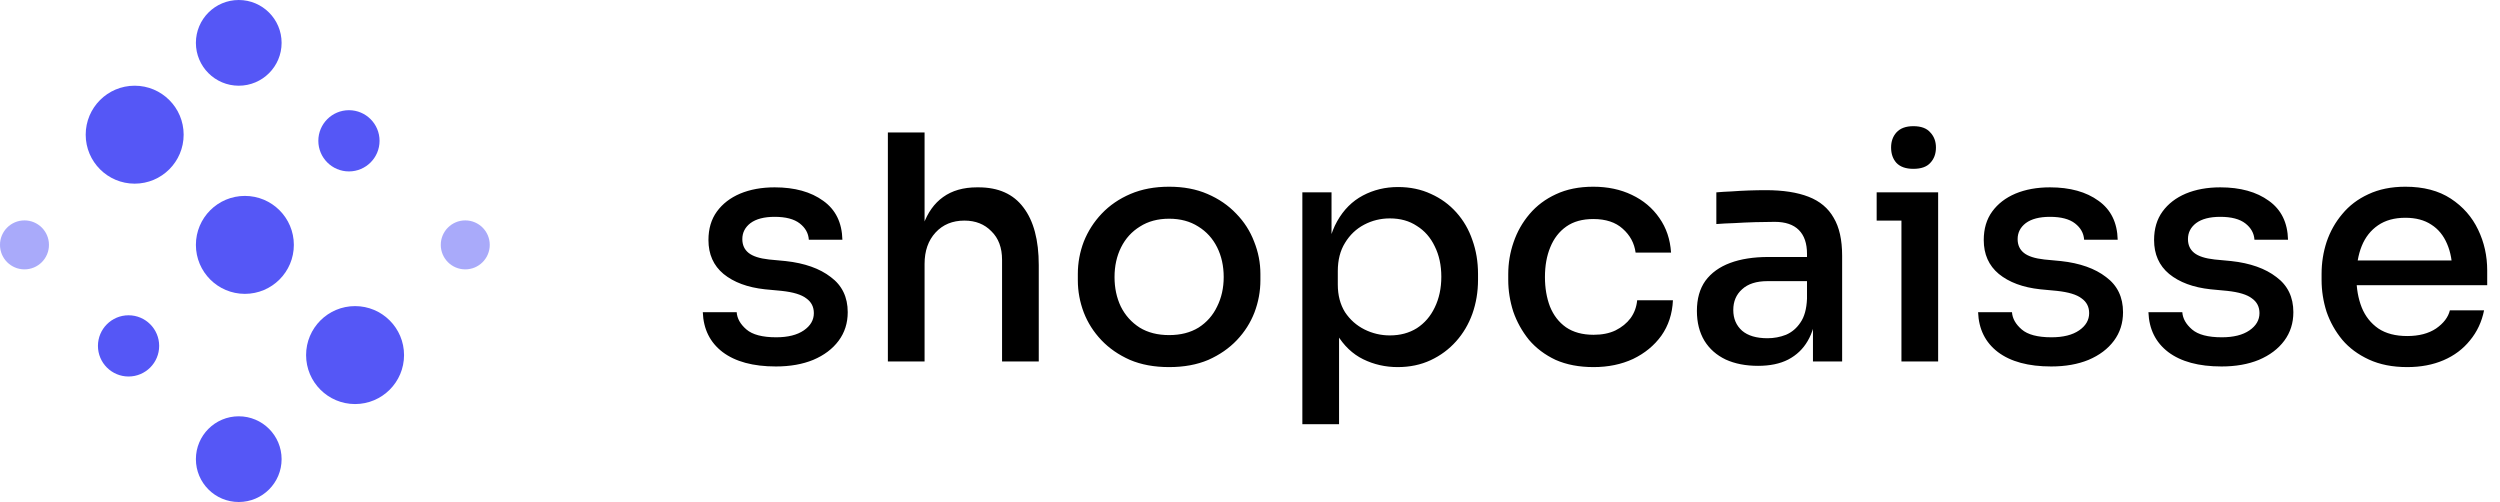
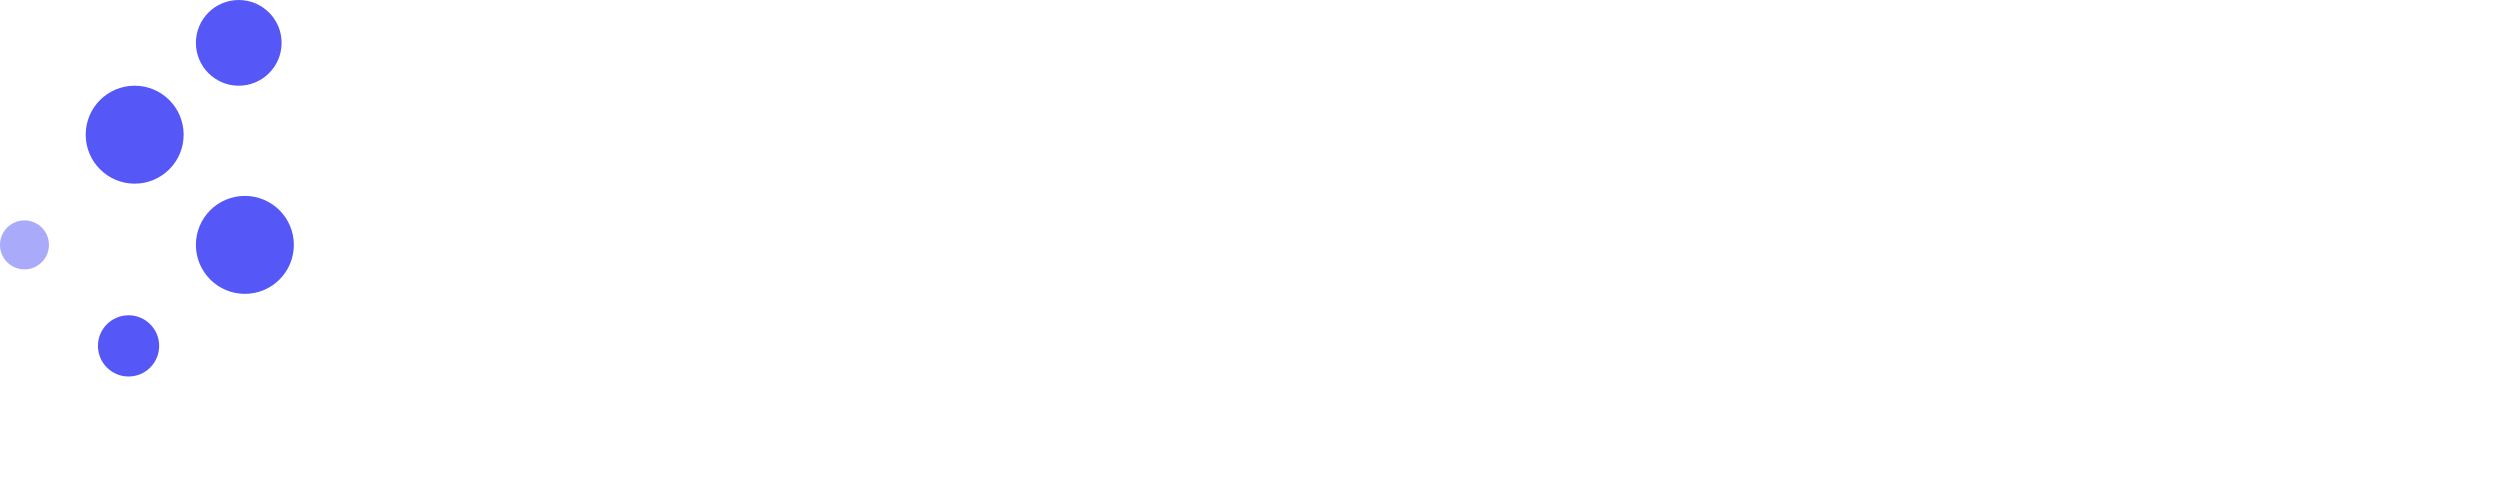
<svg xmlns="http://www.w3.org/2000/svg" width="498" height="100" viewBox="0 0 498 100" fill="none">
  <g clip-path="url(#clip0_1_19)">
    <ellipse cx="48.779" cy="48.781" rx="9.756" ry="9.756" fill="#5557F6" />
-     <ellipse cx="70.73" cy="70.732" rx="9.756" ry="9.756" fill="#5557F6" />
-     <ellipse cx="69.51" cy="28.049" rx="6.098" ry="6.098" transform="rotate(-90 69.51 28.049)" fill="#5557F6" />
-     <ellipse cx="47.559" cy="91.463" rx="8.537" ry="8.537" fill="#5557F6" />
    <ellipse cx="47.559" cy="8.537" rx="8.537" ry="8.537" transform="rotate(-90 47.559 8.537)" fill="#5557F6" />
    <ellipse cx="25.608" cy="68.902" rx="6.098" ry="6.098" fill="#5557F6" />
    <ellipse cx="26.827" cy="26.829" rx="9.756" ry="9.756" transform="rotate(-90 26.827 26.829)" fill="#5557F6" />
    <ellipse cx="4.876" cy="48.781" rx="4.878" ry="4.878" fill="#5557F6" fill-opacity="0.5" />
-     <ellipse cx="92.681" cy="48.781" rx="4.878" ry="4.878" fill="#5557F6" fill-opacity="0.5" />
-     <path d="M154.558 73C150.017 73 146.476 72.042 143.935 70.125C141.435 68.209 140.123 65.564 139.998 62.189H146.747C146.83 63.439 147.476 64.585 148.684 65.626C149.892 66.668 151.871 67.188 154.62 67.188C156.953 67.188 158.786 66.73 160.119 65.814C161.452 64.897 162.119 63.752 162.119 62.377C162.119 61.127 161.619 60.148 160.619 59.44C159.661 58.69 158.015 58.19 155.682 57.94L152.371 57.628C148.913 57.253 146.163 56.232 144.122 54.566C142.123 52.9 141.123 50.65 141.123 47.817C141.123 45.568 141.685 43.672 142.81 42.131C143.935 40.589 145.476 39.402 147.434 38.569C149.434 37.736 151.725 37.319 154.308 37.319C158.307 37.319 161.536 38.215 163.993 40.006C166.451 41.756 167.722 44.339 167.805 47.755H161.119C161.036 46.463 160.432 45.38 159.307 44.505C158.182 43.63 156.516 43.193 154.308 43.193C152.225 43.193 150.621 43.61 149.496 44.443C148.413 45.276 147.871 46.338 147.871 47.63C147.871 48.796 148.288 49.713 149.121 50.379C149.954 51.046 151.308 51.483 153.183 51.691L156.495 52.004C160.286 52.42 163.285 53.483 165.493 55.191C167.743 56.857 168.867 59.19 168.867 62.189C168.867 64.356 168.263 66.251 167.055 67.876C165.847 69.501 164.16 70.771 161.994 71.688C159.869 72.562 157.39 73 154.558 73ZM176.864 72V26.384H184.175V53.316H182.675C182.675 49.983 183.092 47.13 183.925 44.755C184.8 42.339 186.112 40.506 187.862 39.256C189.653 37.965 191.903 37.319 194.611 37.319H194.923C198.881 37.319 201.859 38.652 203.859 41.318C205.9 43.985 206.921 47.817 206.921 52.816V72H199.61V51.754C199.61 49.338 198.901 47.442 197.485 46.068C196.11 44.651 194.319 43.943 192.111 43.943C189.736 43.943 187.82 44.734 186.362 46.318C184.904 47.901 184.175 49.983 184.175 52.566V72H176.864ZM232.888 73.125C229.93 73.125 227.326 72.646 225.077 71.688C222.827 70.688 220.932 69.376 219.39 67.751C217.849 66.126 216.683 64.293 215.891 62.252C215.1 60.169 214.704 58.023 214.704 55.816V54.566C214.704 52.358 215.1 50.212 215.891 48.13C216.724 46.047 217.911 44.193 219.453 42.568C221.036 40.902 222.952 39.59 225.202 38.631C227.451 37.673 230.013 37.194 232.888 37.194C235.762 37.194 238.303 37.673 240.511 38.631C242.761 39.59 244.677 40.902 246.26 42.568C247.843 44.193 249.03 46.047 249.822 48.13C250.655 50.212 251.072 52.358 251.072 54.566V55.816C251.072 58.023 250.676 60.169 249.884 62.252C249.093 64.293 247.927 66.126 246.385 67.751C244.844 69.376 242.948 70.688 240.699 71.688C238.449 72.646 235.846 73.125 232.888 73.125ZM232.888 66.751C235.179 66.751 237.137 66.251 238.762 65.251C240.386 64.21 241.615 62.814 242.448 61.065C243.323 59.315 243.761 57.357 243.761 55.191C243.761 52.983 243.323 51.004 242.448 49.254C241.574 47.505 240.324 46.13 238.699 45.13C237.074 44.089 235.137 43.568 232.888 43.568C230.638 43.568 228.701 44.089 227.076 45.13C225.452 46.13 224.202 47.505 223.327 49.254C222.452 51.004 222.015 52.983 222.015 55.191C222.015 57.357 222.431 59.315 223.265 61.065C224.139 62.814 225.389 64.21 227.014 65.251C228.639 66.251 230.597 66.751 232.888 66.751ZM259.429 84.498V38.319H265.24V52.879L264.115 52.816C264.323 49.275 265.073 46.359 266.365 44.068C267.656 41.777 269.364 40.069 271.489 38.944C273.613 37.819 275.946 37.257 278.487 37.257C280.904 37.257 283.091 37.715 285.049 38.631C287.007 39.506 288.694 40.735 290.11 42.318C291.527 43.901 292.589 45.734 293.297 47.817C294.047 49.9 294.422 52.15 294.422 54.566V55.753C294.422 58.128 294.047 60.377 293.297 62.502C292.547 64.585 291.464 66.418 290.048 68.001C288.631 69.584 286.944 70.834 284.986 71.75C283.028 72.666 280.841 73.125 278.425 73.125C275.967 73.125 273.676 72.604 271.551 71.563C269.427 70.521 267.677 68.855 266.302 66.564C264.927 64.272 264.157 61.294 263.99 57.628L266.74 62.252V84.498H259.429ZM276.863 66.814C278.904 66.814 280.695 66.334 282.237 65.376C283.778 64.376 284.965 63.002 285.798 61.252C286.673 59.461 287.111 57.419 287.111 55.128C287.111 52.837 286.673 50.817 285.798 49.067C284.965 47.317 283.778 45.963 282.237 45.005C280.737 44.005 278.946 43.505 276.863 43.505C275.03 43.505 273.322 43.922 271.739 44.755C270.156 45.588 268.885 46.797 267.927 48.38C266.969 49.921 266.49 51.796 266.49 54.004V56.691C266.49 58.815 266.969 60.648 267.927 62.189C268.927 63.689 270.218 64.835 271.801 65.626C273.384 66.418 275.071 66.814 276.863 66.814ZM317.438 73.125C314.564 73.125 312.044 72.646 309.877 71.688C307.753 70.688 305.982 69.355 304.566 67.688C303.191 65.98 302.15 64.106 301.441 62.064C300.775 59.981 300.442 57.878 300.442 55.753V54.628C300.442 52.42 300.796 50.296 301.504 48.255C302.212 46.172 303.274 44.297 304.691 42.631C306.107 40.964 307.857 39.652 309.94 38.694C312.064 37.694 314.543 37.194 317.376 37.194C320.25 37.194 322.812 37.736 325.062 38.819C327.353 39.902 329.186 41.443 330.561 43.443C331.936 45.401 332.706 47.692 332.873 50.317H325.812C325.562 48.442 324.708 46.859 323.25 45.568C321.833 44.276 319.875 43.63 317.376 43.63C315.21 43.63 313.418 44.13 312.002 45.13C310.585 46.13 309.523 47.505 308.815 49.254C308.107 50.962 307.753 52.941 307.753 55.191C307.753 57.357 308.086 59.315 308.753 61.065C309.461 62.814 310.523 64.189 311.939 65.189C313.397 66.189 315.23 66.689 317.438 66.689C319.146 66.689 320.604 66.397 321.812 65.814C323.062 65.189 324.062 64.376 324.812 63.377C325.562 62.335 325.999 61.148 326.124 59.815H333.248C333.123 62.523 332.352 64.876 330.936 66.876C329.519 68.834 327.645 70.375 325.312 71.5C322.979 72.583 320.354 73.125 317.438 73.125ZM361.142 72V61.939H359.955V50.567C359.955 48.484 359.413 46.901 358.33 45.818C357.247 44.734 355.643 44.193 353.519 44.193C352.352 44.193 351.061 44.214 349.645 44.255C348.228 44.297 346.833 44.359 345.458 44.443C344.125 44.484 342.937 44.547 341.896 44.63V38.319C342.812 38.236 343.812 38.173 344.895 38.132C346.02 38.048 347.166 37.986 348.332 37.944C349.54 37.902 350.686 37.882 351.769 37.882C355.185 37.882 358.018 38.319 360.267 39.194C362.517 40.069 364.183 41.464 365.266 43.38C366.391 45.255 366.954 47.776 366.954 50.942V72H361.142ZM350.207 72.875C347.749 72.875 345.604 72.458 343.771 71.625C341.938 70.75 340.521 69.501 339.521 67.876C338.522 66.21 338.022 64.231 338.022 61.939C338.022 59.523 338.584 57.524 339.709 55.941C340.875 54.358 342.521 53.17 344.645 52.379C346.77 51.587 349.311 51.191 352.269 51.191H360.705V56.003H352.082C349.874 56.003 348.186 56.545 347.02 57.628C345.854 58.669 345.27 60.044 345.27 61.752C345.27 63.46 345.854 64.835 347.02 65.876C348.186 66.876 349.874 67.376 352.082 67.376C353.373 67.376 354.602 67.147 355.768 66.689C356.935 66.189 357.893 65.376 358.643 64.251C359.434 63.127 359.872 61.544 359.955 59.502L361.83 61.939C361.621 64.314 361.038 66.314 360.08 67.938C359.164 69.521 357.872 70.75 356.206 71.625C354.581 72.458 352.581 72.875 350.207 72.875ZM378.767 72V38.319H386.078V72H378.767ZM373.831 43.943V38.319H386.078V43.943H373.831ZM381.142 33.632C379.642 33.632 378.517 33.237 377.767 32.445C377.059 31.654 376.705 30.633 376.705 29.383C376.705 28.175 377.059 27.175 377.767 26.384C378.517 25.551 379.642 25.134 381.142 25.134C382.683 25.134 383.808 25.551 384.516 26.384C385.266 27.175 385.641 28.175 385.641 29.383C385.641 30.633 385.266 31.654 384.516 32.445C383.808 33.237 382.683 33.632 381.142 33.632ZM408.598 73C404.057 73 400.516 72.042 397.975 70.125C395.475 68.209 394.163 65.564 394.038 62.189H400.787C400.87 63.439 401.516 64.585 402.724 65.626C403.932 66.668 405.911 67.188 408.66 67.188C410.993 67.188 412.826 66.73 414.159 65.814C415.492 64.897 416.159 63.752 416.159 62.377C416.159 61.127 415.659 60.148 414.659 59.44C413.701 58.69 412.056 58.19 409.723 57.94L406.411 57.628C402.953 57.253 400.204 56.232 398.162 54.566C396.163 52.9 395.163 50.65 395.163 47.817C395.163 45.568 395.725 43.672 396.85 42.131C397.975 40.589 399.516 39.402 401.474 38.569C403.474 37.736 405.765 37.319 408.348 37.319C412.347 37.319 415.576 38.215 418.034 40.006C420.491 41.756 421.762 44.339 421.845 47.755H415.159C415.076 46.463 414.472 45.38 413.347 44.505C412.222 43.63 410.556 43.193 408.348 43.193C406.265 43.193 404.661 43.61 403.536 44.443C402.453 45.276 401.912 46.338 401.912 47.63C401.912 48.796 402.328 49.713 403.162 50.379C403.995 51.046 405.349 51.483 407.223 51.691L410.535 52.004C414.326 52.42 417.325 53.483 419.533 55.191C421.783 56.857 422.908 59.19 422.908 62.189C422.908 64.356 422.304 66.251 421.096 67.876C419.887 69.501 418.2 70.771 416.034 71.688C413.909 72.562 411.431 73 408.598 73ZM442.527 73C437.986 73 434.445 72.042 431.904 70.125C429.404 68.209 428.092 65.564 427.967 62.189H434.716C434.799 63.439 435.445 64.585 436.653 65.626C437.861 66.668 439.84 67.188 442.589 67.188C444.922 67.188 446.755 66.73 448.088 65.814C449.421 64.897 450.088 63.752 450.088 62.377C450.088 61.127 449.588 60.148 448.588 59.44C447.63 58.69 445.985 58.19 443.652 57.94L440.34 57.628C436.882 57.253 434.133 56.232 432.091 54.566C430.092 52.9 429.092 50.65 429.092 47.817C429.092 45.568 429.654 43.672 430.779 42.131C431.904 40.589 433.445 39.402 435.403 38.569C437.403 37.736 439.694 37.319 442.277 37.319C446.276 37.319 449.505 38.215 451.963 40.006C454.42 41.756 455.691 44.339 455.774 47.755H449.088C449.005 46.463 448.401 45.38 447.276 44.505C446.151 43.63 444.485 43.193 442.277 43.193C440.194 43.193 438.59 43.61 437.465 44.443C436.382 45.276 435.841 46.338 435.841 47.63C435.841 48.796 436.257 49.713 437.091 50.379C437.924 51.046 439.278 51.483 441.152 51.691L444.464 52.004C448.255 52.42 451.254 53.483 453.462 55.191C455.712 56.857 456.837 59.19 456.837 62.189C456.837 64.356 456.233 66.251 455.025 67.876C453.816 69.501 452.129 70.771 449.963 71.688C447.838 72.562 445.36 73 442.527 73ZM479.518 73.125C476.602 73.125 474.061 72.625 471.894 71.625C469.728 70.625 467.958 69.313 466.583 67.688C465.208 66.022 464.167 64.168 463.458 62.127C462.792 60.044 462.459 57.919 462.459 55.753V54.566C462.459 52.358 462.792 50.233 463.458 48.192C464.167 46.109 465.208 44.255 466.583 42.631C467.958 40.964 469.686 39.652 471.769 38.694C473.894 37.694 476.352 37.194 479.143 37.194C482.767 37.194 485.787 37.986 488.204 39.569C490.62 41.152 492.432 43.214 493.64 45.755C494.848 48.255 495.452 50.962 495.452 53.879V56.815H465.583V51.879H490.516L488.516 54.378C488.516 52.129 488.162 50.192 487.454 48.567C486.746 46.901 485.704 45.63 484.329 44.755C482.955 43.839 481.226 43.38 479.143 43.38C476.977 43.38 475.165 43.88 473.706 44.88C472.248 45.88 471.165 47.255 470.457 49.004C469.749 50.754 469.395 52.816 469.395 55.191C469.395 57.44 469.749 59.461 470.457 61.252C471.165 63.002 472.269 64.397 473.769 65.439C475.269 66.439 477.185 66.939 479.518 66.939C481.851 66.939 483.767 66.439 485.267 65.439C486.766 64.397 487.683 63.189 488.016 61.815H494.827C494.369 64.106 493.432 66.105 492.015 67.813C490.641 69.521 488.891 70.834 486.766 71.75C484.642 72.666 482.226 73.125 479.518 73.125Z" fill="black" />
  </g>
  <defs>
    <clipPath id="clip0_1_19">
      <rect width="498" height="100" fill="white" />
    </clipPath>
  </defs>
</svg>